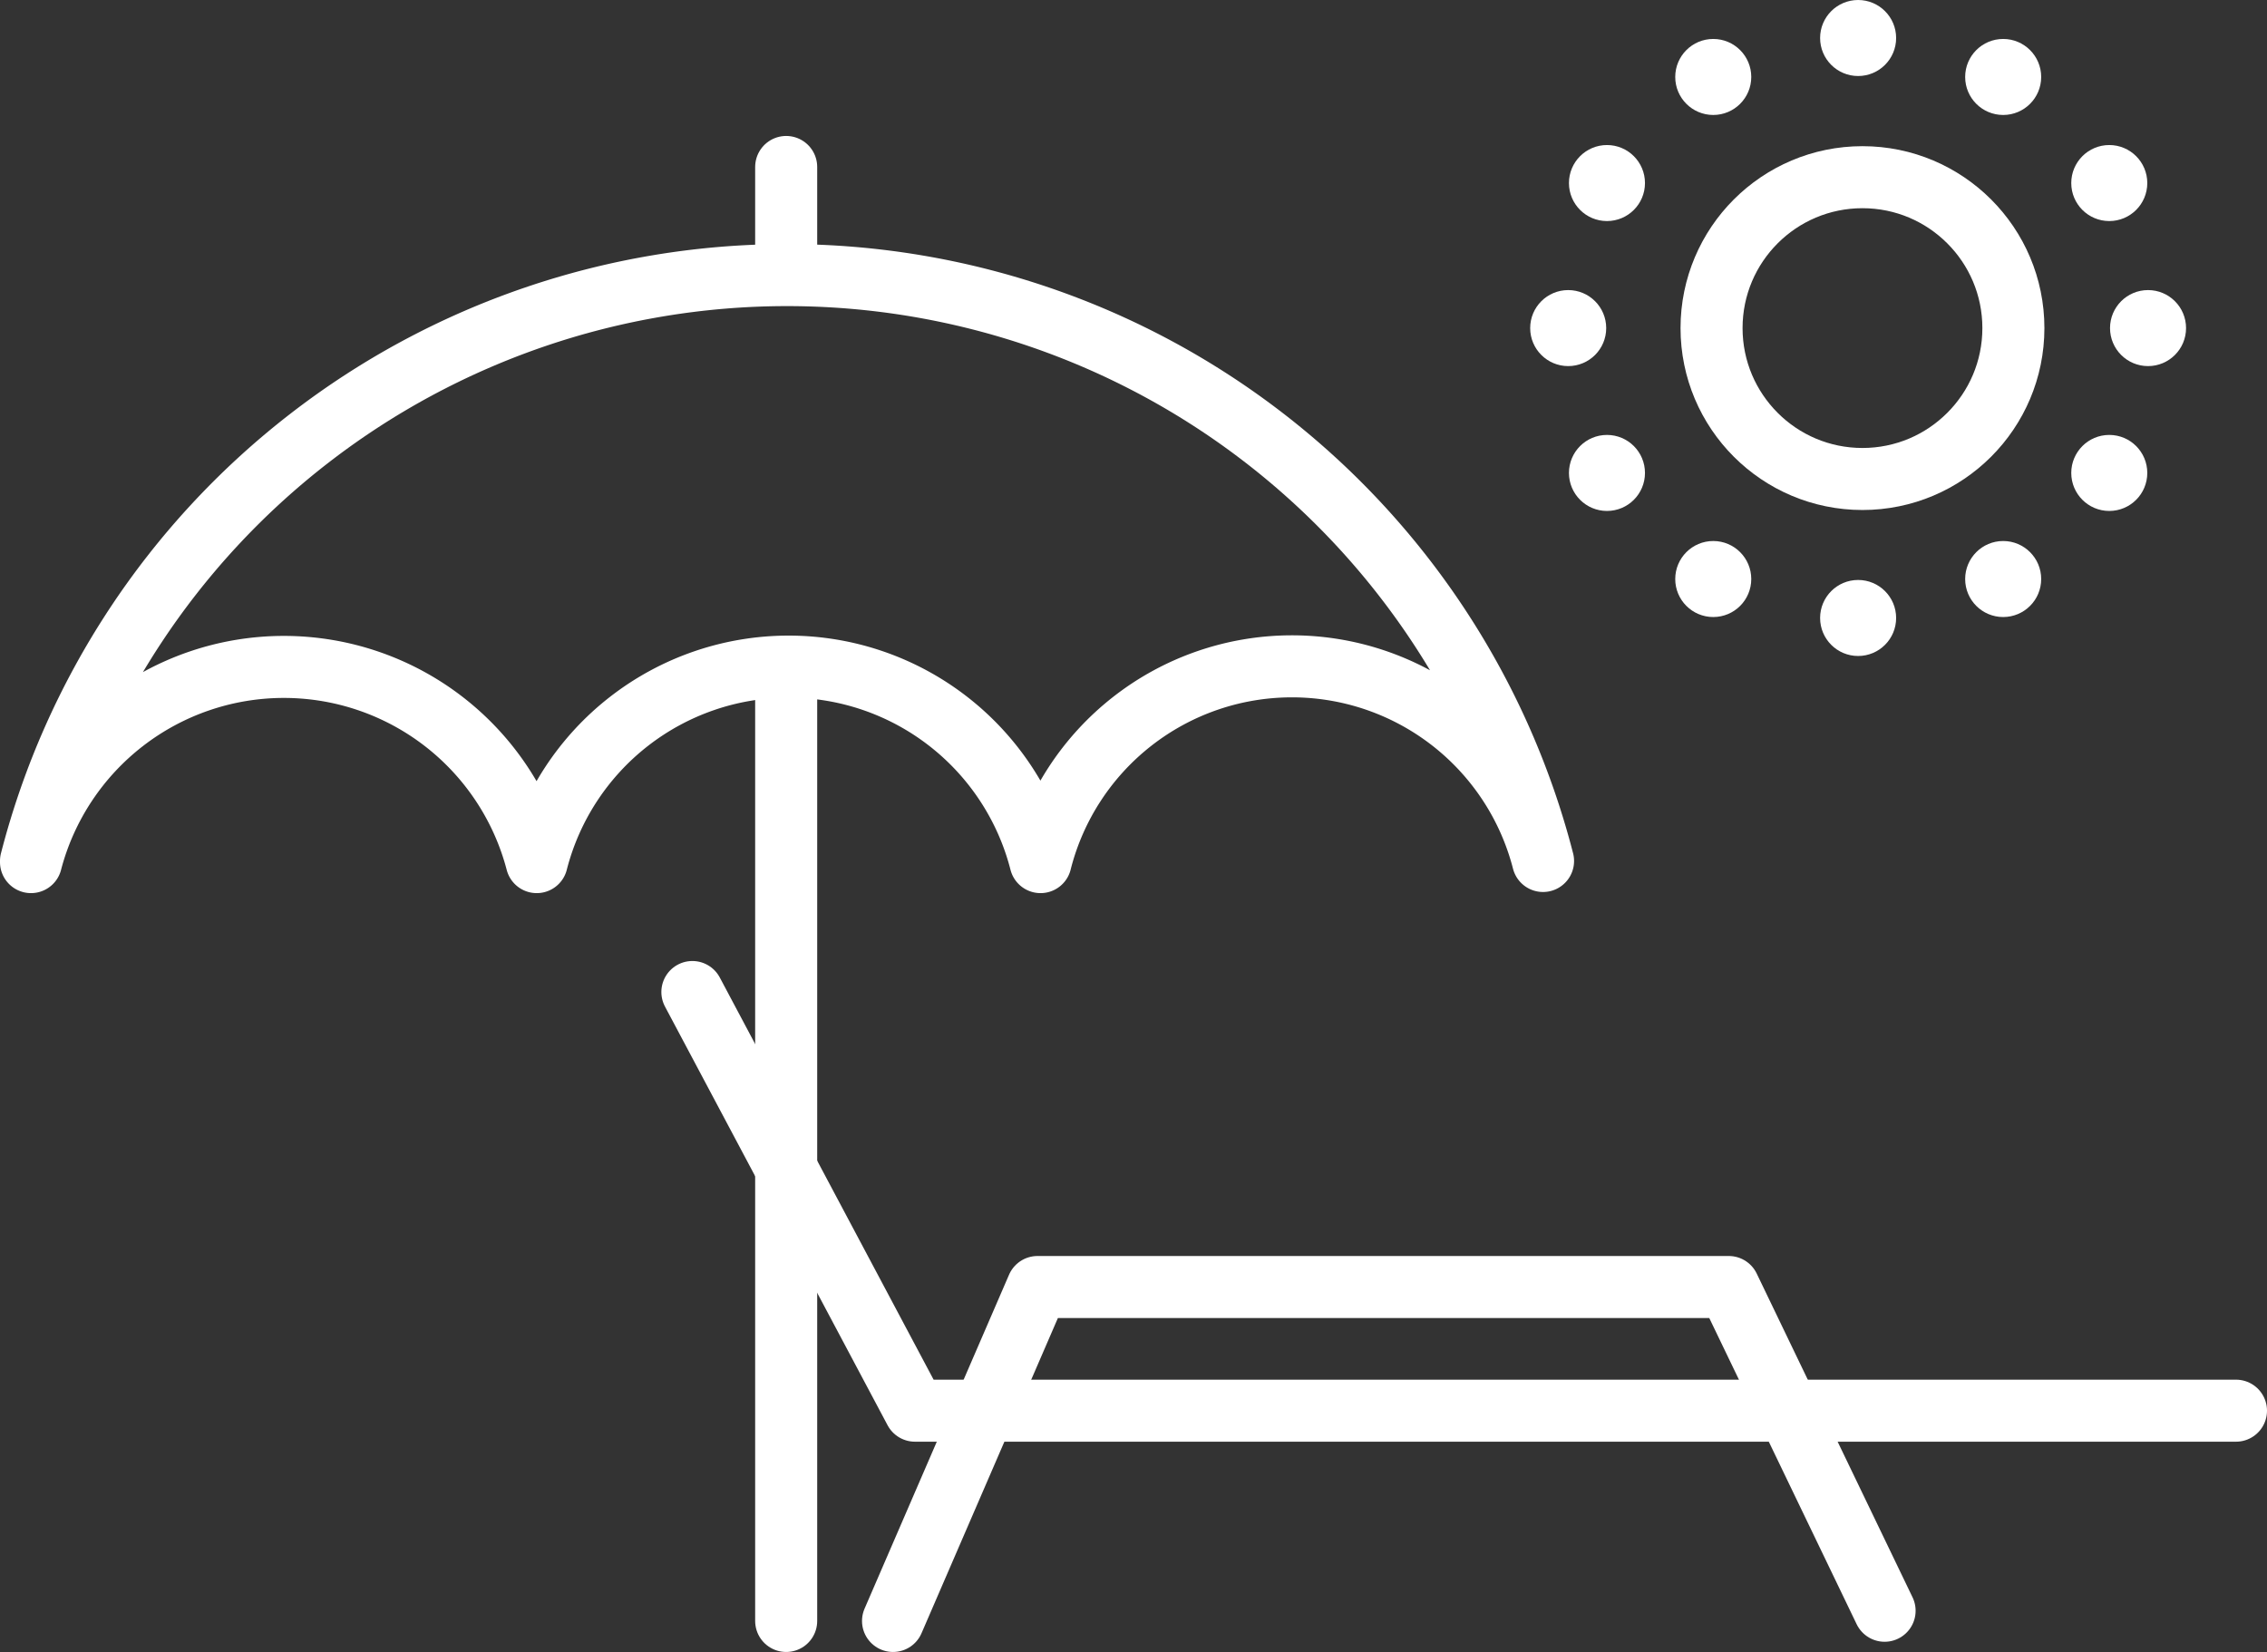
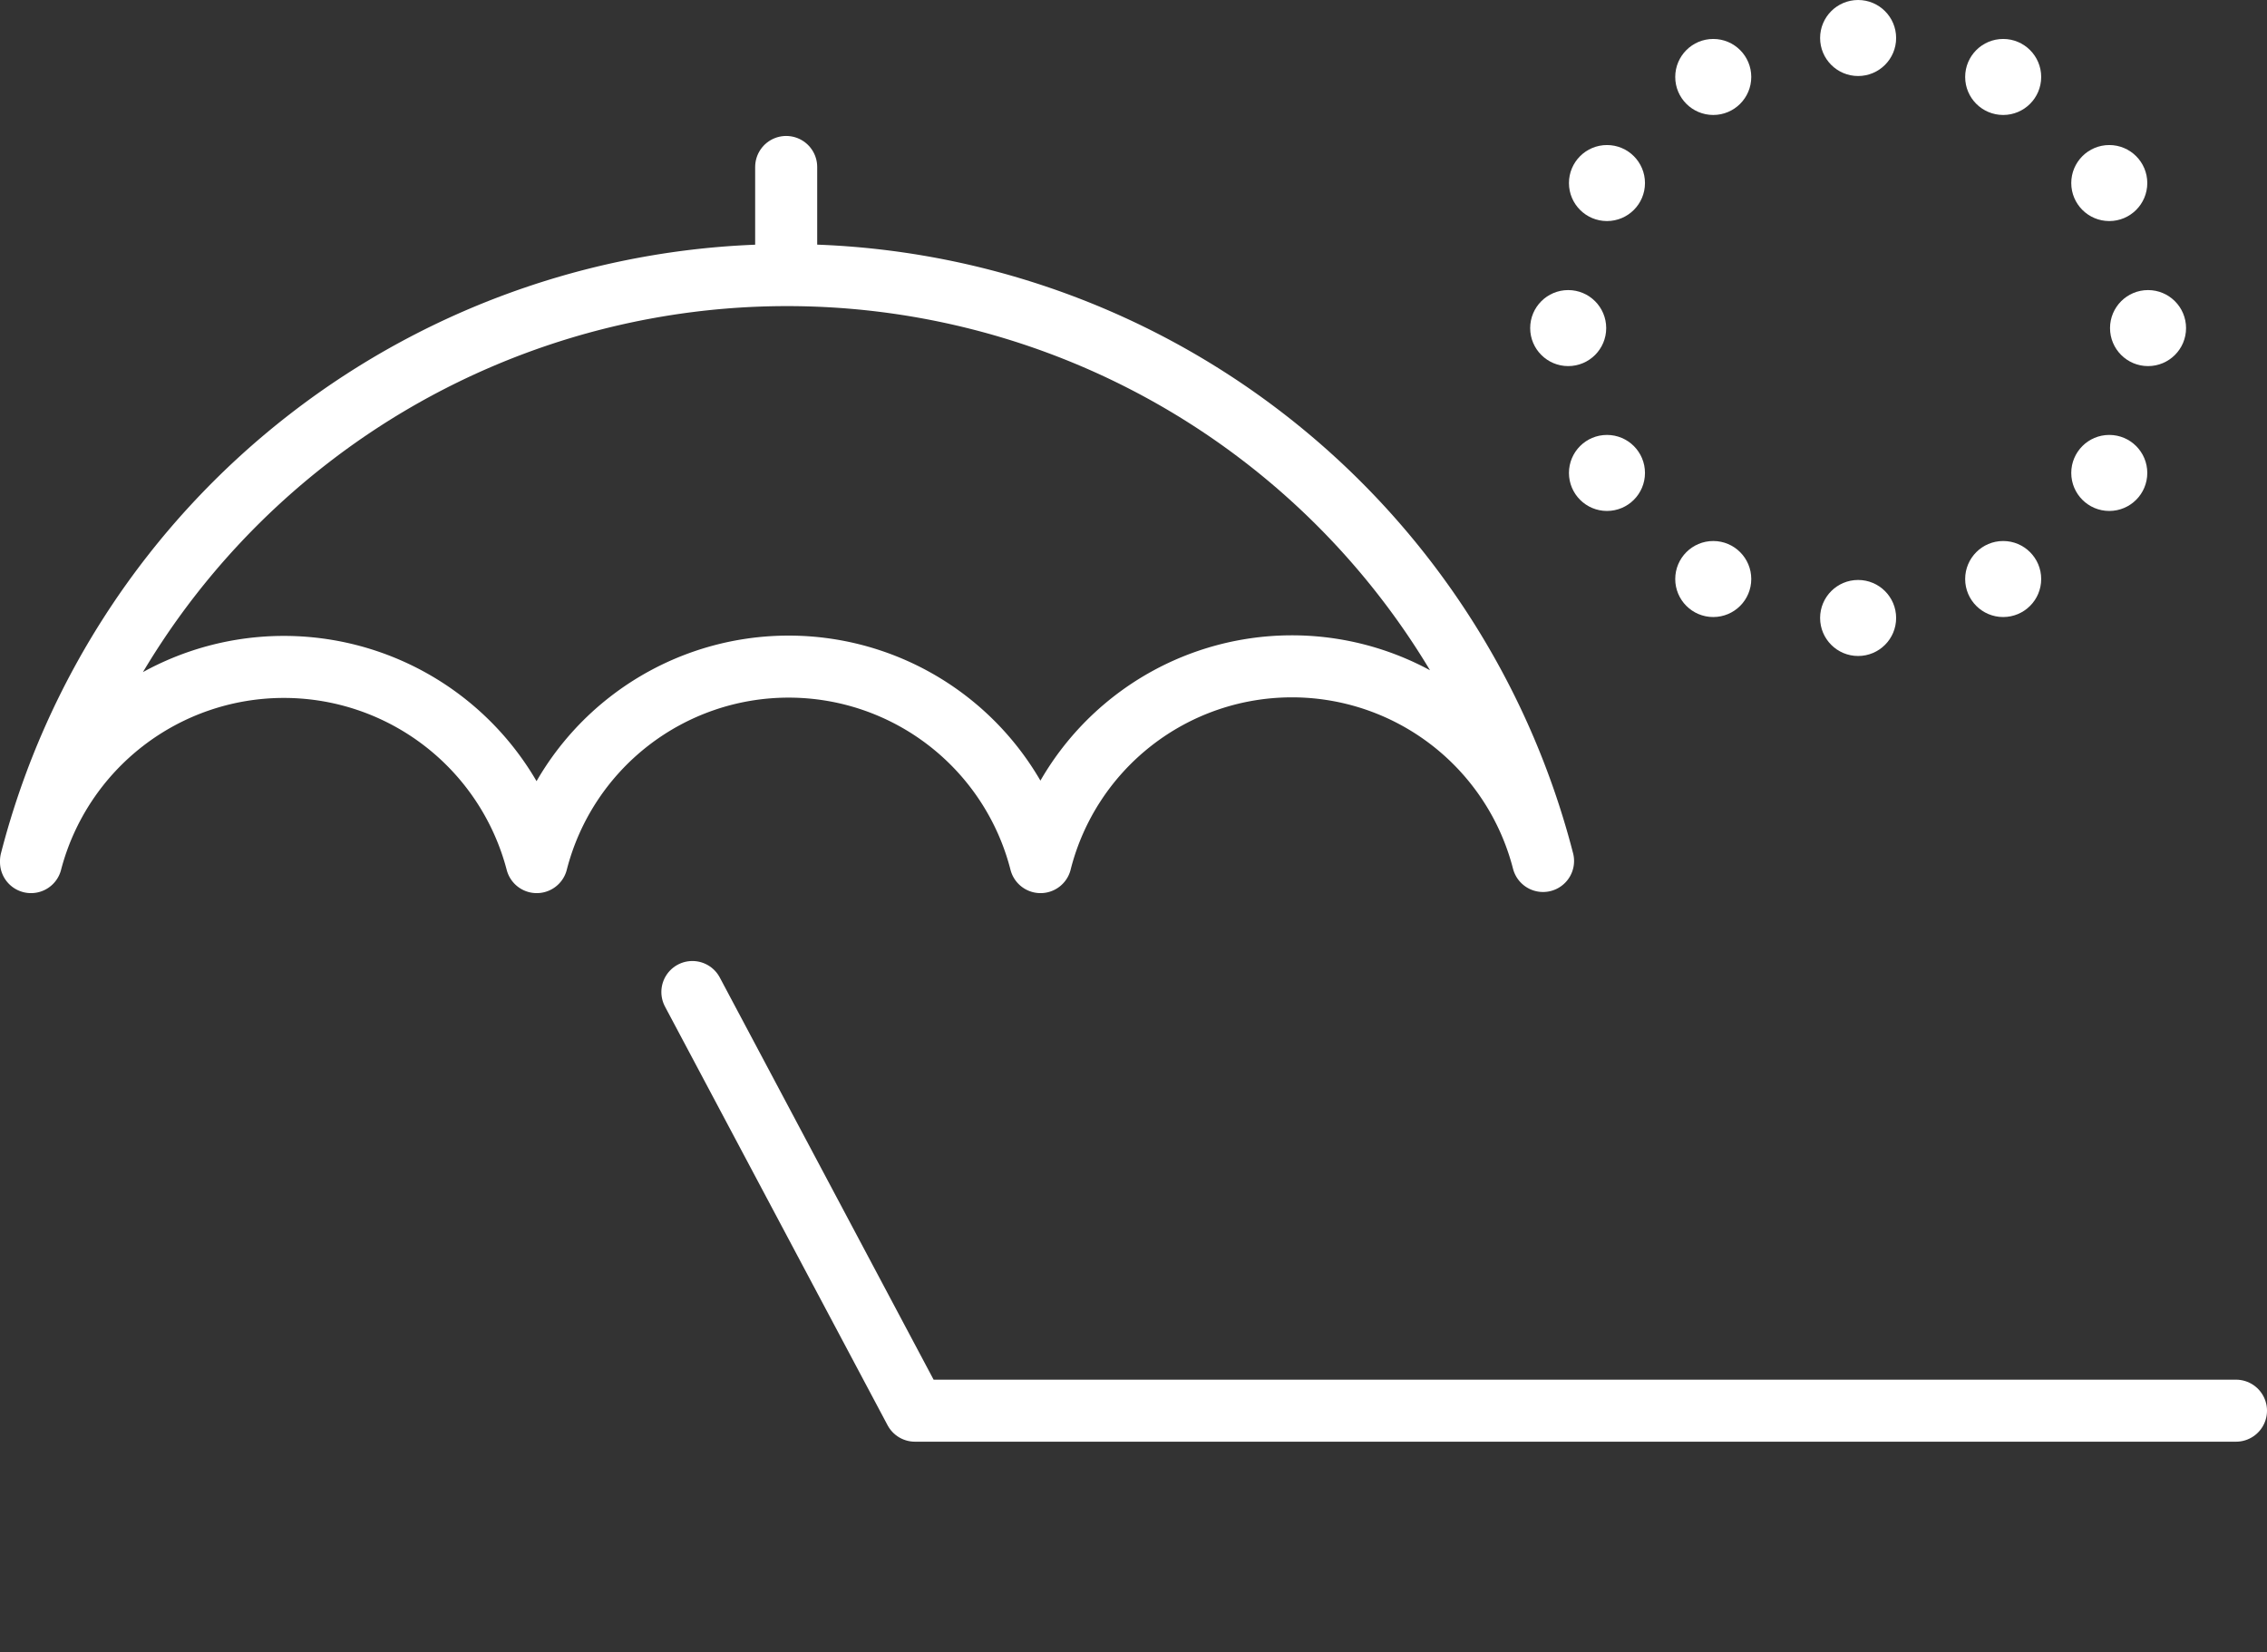
<svg xmlns="http://www.w3.org/2000/svg" viewBox="0 0 119.87 87.36">
  <rect x="0" y="0" width="119.87" height="87.36" fill="#333333" stroke="none" />
  <defs>
    <style>.cls-1{fill:none;stroke:#fff;stroke-linecap:round;stroke-linejoin:round;stroke-width:3.28px;}.cls-2{fill:#fff;}</style>
  </defs>
  <g id="Capa_2" data-name="Capa 2">
    <g id="Capa_2-2" data-name="Capa 2">
      <polyline class="cls-1" points="36.61 52.46 48.38 74.6 118.23 74.6" />
-       <polyline class="cls-1" points="99.65 85.18 91.41 68.06 54.86 68.06 47.22 85.72" />
      <path class="cls-1" d="M1.64,45.59a13.82,13.82,0,0,1,26.74,0,13.75,13.75,0,0,1,26.64,0,13.71,13.71,0,0,1,26.57-.06,41.28,41.28,0,0,0-79.95,0Z" />
      <line class="cls-1" x1="41.57" y1="13.78" x2="41.57" y2="8.83" />
-       <line class="cls-1" x1="41.57" y1="85.72" x2="41.57" y2="35.77" />
-       <circle class="cls-1" cx="98.48" cy="17.35" r="7.98" />
      <circle class="cls-2" cx="98.25" cy="2.01" r="2.01" />
      <circle class="cls-2" cx="98.25" cy="32.68" r="2.01" />
      <circle class="cls-2" cx="90.59" cy="4.07" r="2.01" />
      <circle class="cls-2" cx="105.92" cy="30.62" r="2.01" />
      <circle class="cls-2" cx="84.97" cy="9.68" r="2.01" />
      <circle class="cls-2" cx="111.53" cy="25.01" r="2.01" />
      <circle class="cls-2" cx="82.92" cy="17.35" r="2.01" />
      <circle class="cls-2" cx="113.58" cy="17.35" r="2.01" />
      <circle class="cls-2" cx="84.97" cy="25.01" r="2.01" />
      <circle class="cls-2" cx="111.53" cy="9.68" r="2.01" />
      <circle class="cls-2" cx="90.59" cy="30.62" r="2.01" />
      <circle class="cls-2" cx="105.92" cy="4.07" r="2.01" />
    </g>
  </g>
</svg>